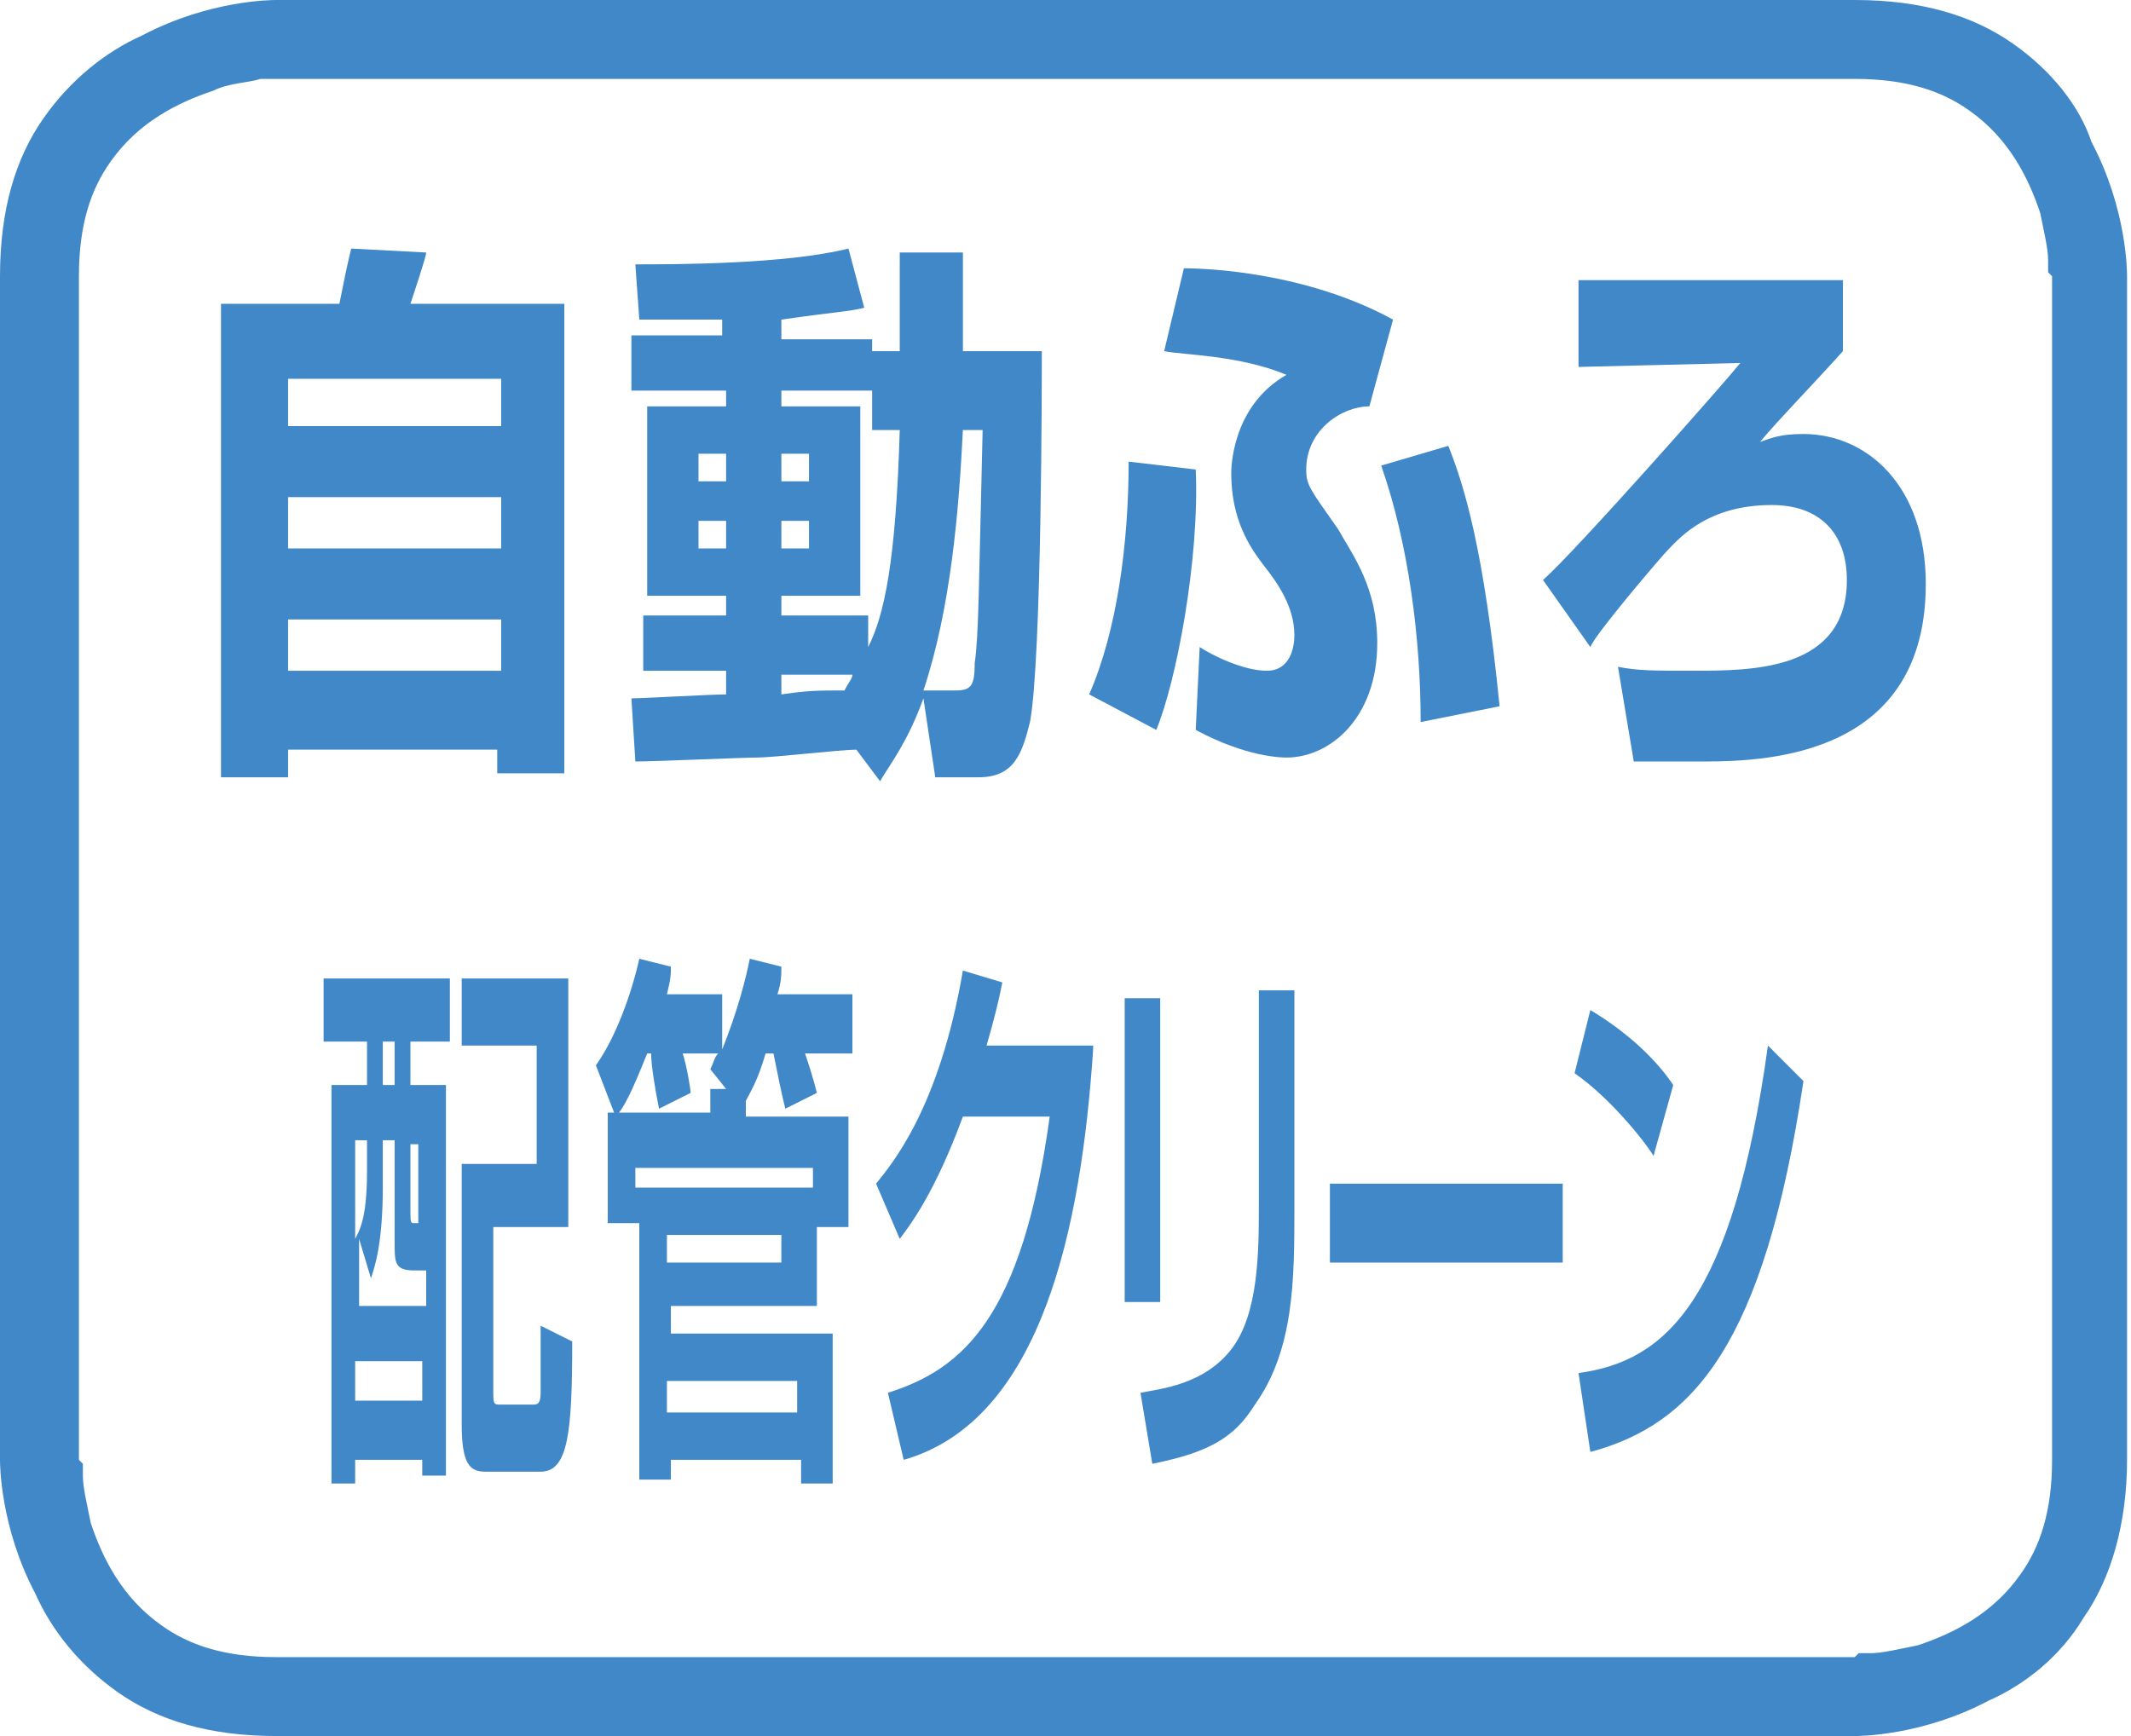
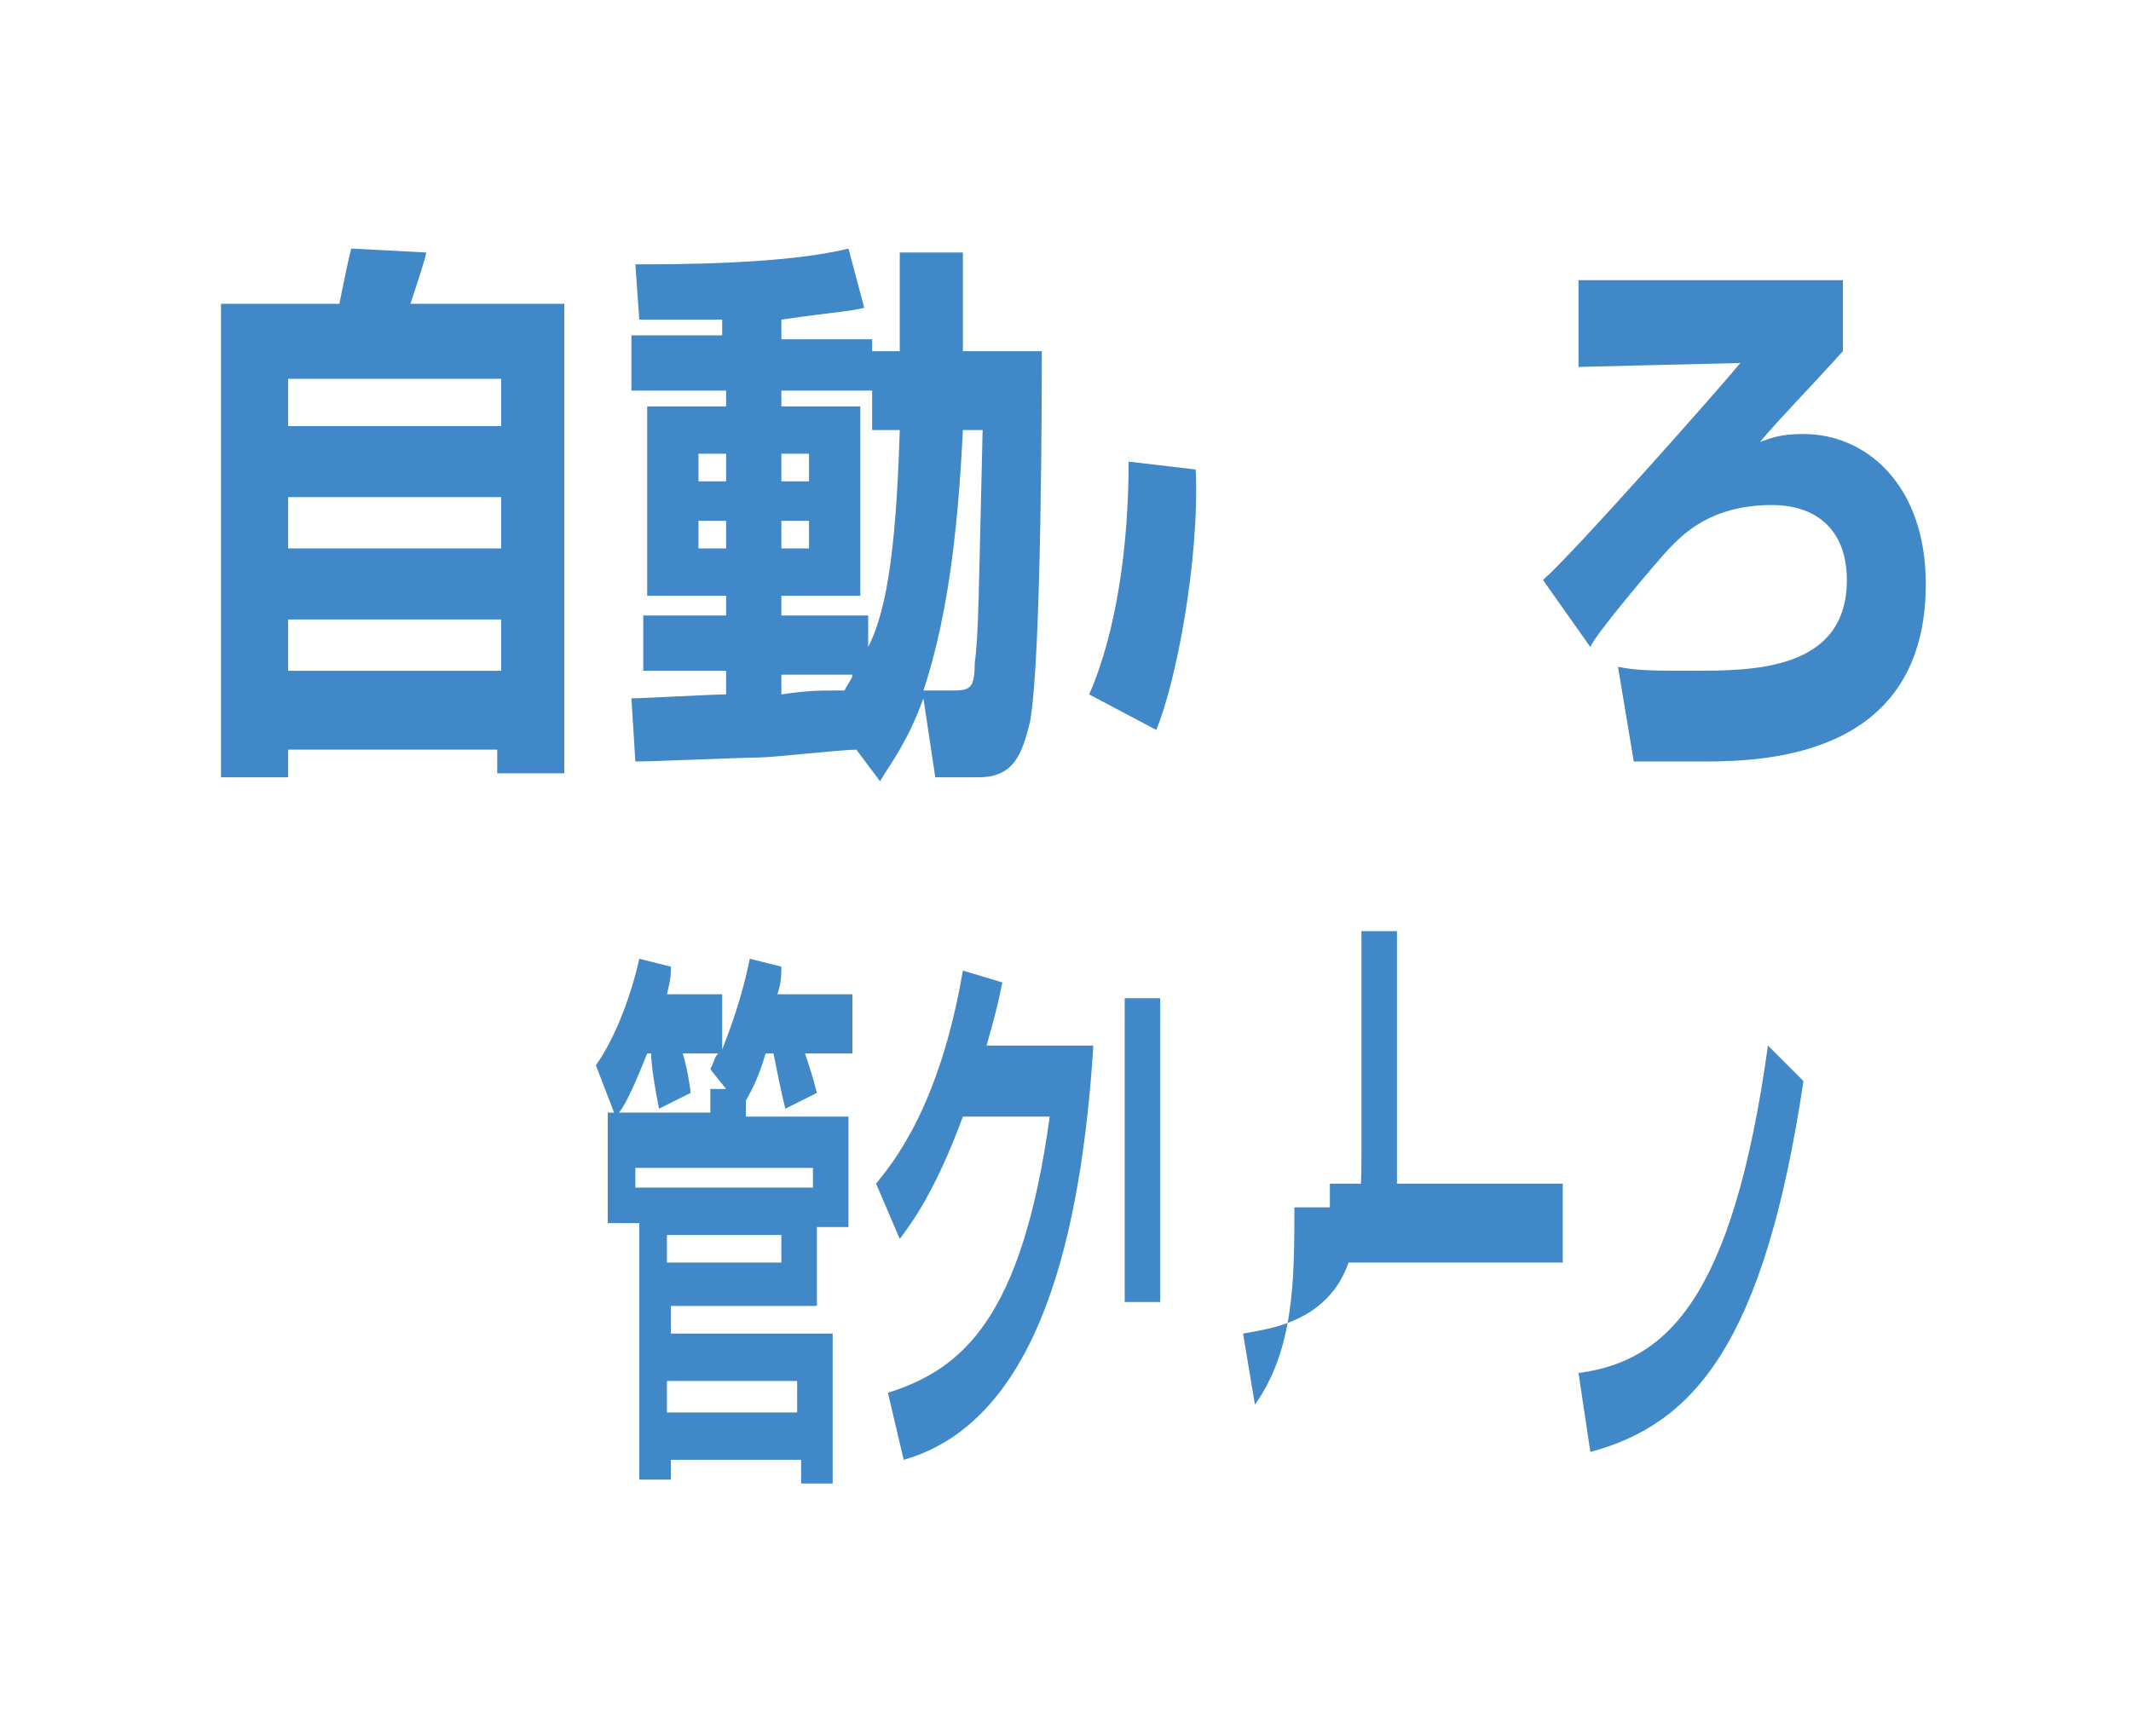
<svg xmlns="http://www.w3.org/2000/svg" version="1.1" x="0px" y="0px" viewBox="0 0 54 44" style="enable-background:new 0 0 54 44;" xml:space="preserve">
  <style type="text/css">
	.st0{fill:#4188C8;}
</style>
-   <path class="st0" d="M7,1V0C6.9,0,5.3,0,3.6,0.9C2.7,1.3,1.8,2,1.1,3C0.4,4,0,5.3,0,7v30c0,0.1,0,1.7,0.9,3.4  C1.3,41.3,2,42.2,3,42.9C4,43.6,5.3,44,7,44h40c0.1,0,1.7,0,3.4-0.9c0.9-0.4,1.8-1.1,2.4-2.1c0.7-1,1.1-2.4,1.1-4V7  c0-0.1,0-1.7-0.9-3.4C52.7,2.7,52,1.8,51,1.1C50,0.4,48.7,0,47,0H7V1v1h40c1.3,0,2.2,0.3,2.9,0.8c1,0.7,1.5,1.7,1.8,2.6  c0.1,0.5,0.2,0.9,0.2,1.2l0,0.3L52,7v0v30c0,1.3-0.3,2.2-0.8,2.9c-0.7,1-1.7,1.5-2.6,1.8c-0.5,0.1-0.9,0.2-1.2,0.2l-0.3,0L47,42h0H7  c-1.3,0-2.2-0.3-2.9-0.8c-1-0.7-1.5-1.7-1.8-2.6c-0.1-0.5-0.2-0.9-0.2-1.2l0-0.3L2,37v0V7c0-1.3,0.3-2.2,0.8-2.9  c0.7-1,1.7-1.5,2.6-1.8C5.8,2.1,6.3,2.1,6.6,2l0.3,0L7,2h0V1z" />
  <path class="st0" d="M5.6,7.7h3c0.1-0.5,0.2-1,0.3-1.4l1.9,0.1c0,0.1-0.3,1-0.4,1.3h3.9v11.9h-1.7V19H7.3v0.7H5.6V7.7z M12.7,9.6  H7.3v1.2h5.4V9.6z M12.7,12.6H7.3v1.3h5.4V12.6z M7.3,15.7V17h5.4v-1.3H7.3z" />
  <path class="st0" d="M21.7,19c-0.4,0-2.1,0.2-2.5,0.2c-0.4,0-2.6,0.1-3.1,0.1L16,17.7c0.3,0,2-0.1,2.4-0.1V17h-2.1v-1.4h2.1v-0.5h-2  v-4.8h2V9.9H16V8.5h2.3V8.1c-0.5,0-1.6,0-2.1,0l-0.1-1.4c1,0,3.8,0,5.4-0.4l0.4,1.5c-0.4,0.1-0.7,0.1-2.1,0.3v0.5h2.3v0.3h0.7V6.4  h1.6v2.5h2c0,0.6,0,7.8-0.3,9.4c-0.2,0.8-0.4,1.4-1.3,1.4h-1.1l-0.3-2c-0.4,1.1-0.8,1.6-1.1,2.1L21.7,19z M17.7,11.5v0.7h0.7v-0.7  H17.7z M17.7,13.2v0.7h0.7v-0.7H17.7z M22.1,10.9v-1h-2.3v0.4h2v4.8h-2v0.5H22v0.8c0.4-0.8,0.7-2.1,0.8-5.5H22.1z M19.8,11.5v0.7  h0.7v-0.7H19.8z M19.8,13.2v0.7h0.7v-0.7H19.8z M19.8,17v0.6c0.7-0.1,0.9-0.1,1.6-0.1c0.1-0.2,0.2-0.3,0.2-0.4H19.8z M24.2,17.5  c0.4,0,0.5-0.1,0.5-0.7c0.1-0.7,0.1-1.8,0.2-5.9h-0.5c-0.1,2-0.3,4.5-1,6.6H24.2z" />
  <path class="st0" d="M27.6,17.6c0.7-1.6,1-3.8,1-5.9l1.7,0.2c0.1,2.3-0.5,5.4-1,6.6L27.6,17.6z" />
-   <path class="st0" d="M34.7,10.3c-0.7,0-1.6,0.6-1.6,1.6c0,0.4,0.1,0.5,0.8,1.5c0.4,0.7,1,1.5,1,2.9c0,1.9-1.2,2.9-2.3,2.9  c-0.1,0-1,0-2.3-0.7l0.1-2.1c0.3,0.2,1.1,0.6,1.7,0.6c0.6,0,0.7-0.6,0.7-0.9c0-0.7-0.4-1.3-0.8-1.8c-0.3-0.4-0.8-1.1-0.8-2.3  c0-0.1,0-1.7,1.4-2.5c-1.2-0.5-2.6-0.5-3.1-0.6L30,6.8c0.6,0,3.1,0.1,5.3,1.3L34.7,10.3z" />
-   <path class="st0" d="M36,18.3c0-2.1-0.3-4.5-1-6.5l1.7-0.5c0.4,1,0.9,2.6,1.3,6.6L36,18.3z" />
  <path class="st0" d="M46.7,7.1v1.8c-0.9,1-1.6,1.7-2.1,2.3c0.3-0.1,0.5-0.2,1.1-0.2c1.6,0,3.1,1.3,3.1,3.8c0,4.3-3.9,4.5-5.6,4.5  c-0.3,0-1.5,0-1.8,0L41,16.9c0.5,0.1,0.9,0.1,1.9,0.1c1.5,0,3.9,0,3.9-2.3c0-1.2-0.7-1.9-1.9-1.9c-1.6,0-2.3,0.8-2.6,1.1  c-0.2,0.2-1.9,2.2-2,2.5l-1.2-1.7c0.8-0.7,4.6-5,5-5.5l-4.1,0.1V7.1H46.7z" />
-   <path class="st0" d="M8.2,24.8h3.2v1.6h-1v1.1h0.9v9.9h-0.6V37H9v0.6H8.4V27.5h0.9v-1.1H8.2V24.8z M9.7,28.9v1.2  c0,1.4-0.2,2-0.3,2.3l-0.3-1v1.7h1.7v-0.9h-0.3C10,32.2,10,32,10,31.5v-2.6H9.7z M9,28.9v2.5c0.1-0.2,0.3-0.5,0.3-1.7v-0.8H9z   M9,34.5v1h1.7v-1H9z M9.7,26.4v1.1H10v-1.1H9.7z M10.4,28.9v1.7c0,0.4,0,0.4,0.1,0.4h0.1v-2H10.4z M11.7,24.8h2.7v6.3h-1.9v4.1  c0,0.4,0,0.4,0.2,0.4h0.8c0.1,0,0.2,0,0.2-0.3c0-0.4,0-1.6,0-1.7l0.8,0.4c0,2.3-0.1,3.3-0.8,3.3h-1.4c-0.4,0-0.6-0.2-0.6-1.2v-6.6  h1.9v-3h-1.9V24.8z" />
  <path class="st0" d="M18.4,27.6L18,27.1c0.1-0.2,0.1-0.3,0.2-0.4h-0.9c0.1,0.3,0.2,0.9,0.2,1l-0.8,0.4c-0.1-0.5-0.2-1.1-0.2-1.4  h-0.1c-0.4,1-0.6,1.4-0.8,1.6L15.1,27c0.5-0.7,0.9-1.8,1.1-2.7l0.8,0.2c0,0.2,0,0.3-0.1,0.7h1.4v1.4c0.4-1,0.6-1.8,0.7-2.3l0.8,0.2  c0,0.2,0,0.4-0.1,0.7h1.9v1.5h-1.2c0.1,0.3,0.2,0.6,0.3,1l-0.8,0.4c-0.1-0.4-0.2-0.9-0.3-1.4h-0.2c-0.2,0.7-0.4,1-0.5,1.2v0.4h2.6  v2.8h-0.8v2h-3.7v0.7h4.1v3.8h-0.8V37h-3.3v0.5h-0.8v-6.5h-0.8v-2.8H18v-0.6H18.4z M20.6,29.6h-4.5v0.5h4.5V29.6z M16.9,32h2.9v-0.7  h-2.9V32z M16.9,35.8h3.3v-0.8h-3.3V35.8z" />
  <path class="st0" d="M27.7,26.6c-0.3,4.5-1.3,9.4-4.8,10.4l-0.4-1.7c1.9-0.6,3.4-1.9,4.1-7h-2.2c-0.7,1.9-1.3,2.7-1.6,3.1l-0.6-1.4  c0.4-0.5,1.6-1.9,2.2-5.4l1,0.3c-0.1,0.5-0.2,0.9-0.4,1.6H27.7z" />
  <rect x="28.5" y="25.3" class="st0" width="0.9" height="7.7" />
-   <path class="st0" d="M32.8,30.6c0,1.8,0,3.6-1,5c-0.5,0.8-1.1,1.2-2.6,1.5l-0.3-1.8c0.5-0.1,1.6-0.2,2.3-1.1  c0.7-0.9,0.7-2.5,0.7-3.7v-5.4h0.9V30.6z" />
+   <path class="st0" d="M32.8,30.6c0,1.8,0,3.6-1,5l-0.3-1.8c0.5-0.1,1.6-0.2,2.3-1.1  c0.7-0.9,0.7-2.5,0.7-3.7v-5.4h0.9V30.6z" />
  <rect x="33.7" y="30" class="st0" width="5.9" height="2" />
-   <path class="st0" d="M41.9,29.3c-0.1-0.2-1-1.4-2-2.1l0.4-1.6c1,0.6,1.7,1.3,2.1,1.9L41.9,29.3z" />
  <path class="st0" d="M40,34.8c2.2-0.3,3.9-1.8,4.8-8.3l0.9,0.9c-1,6.7-2.8,8.7-5.4,9.4L40,34.8z" />
</svg>